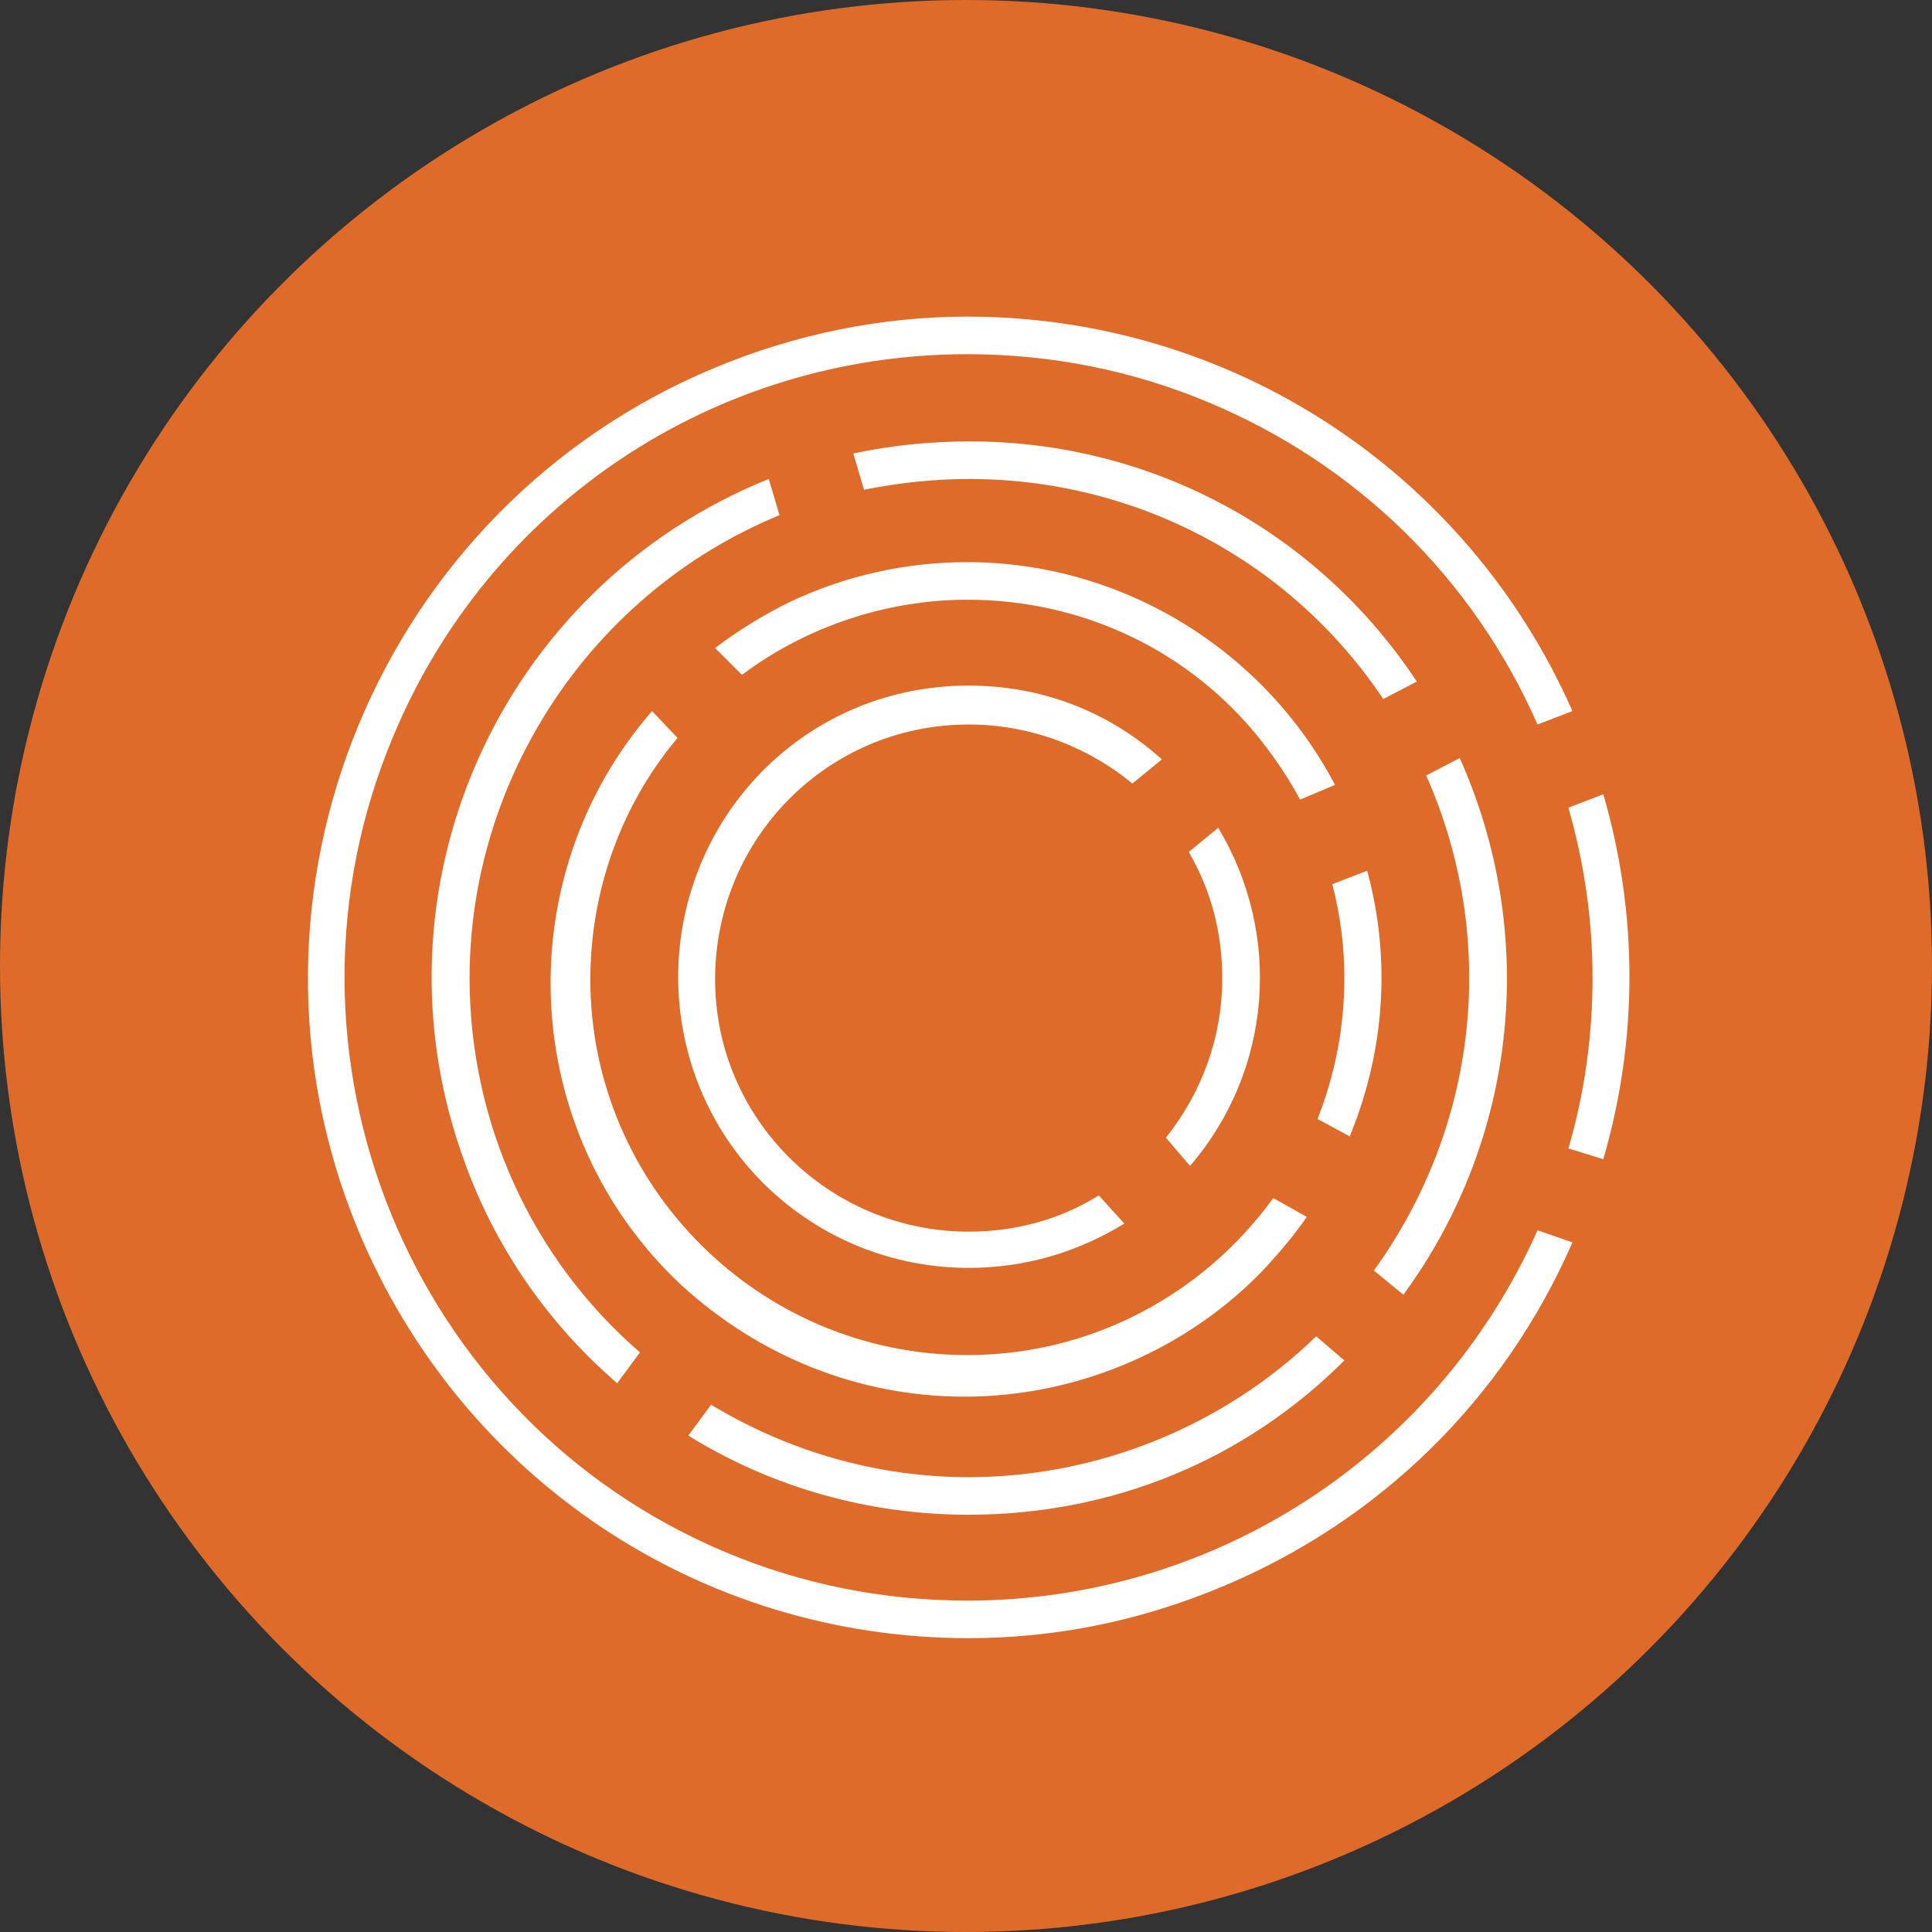
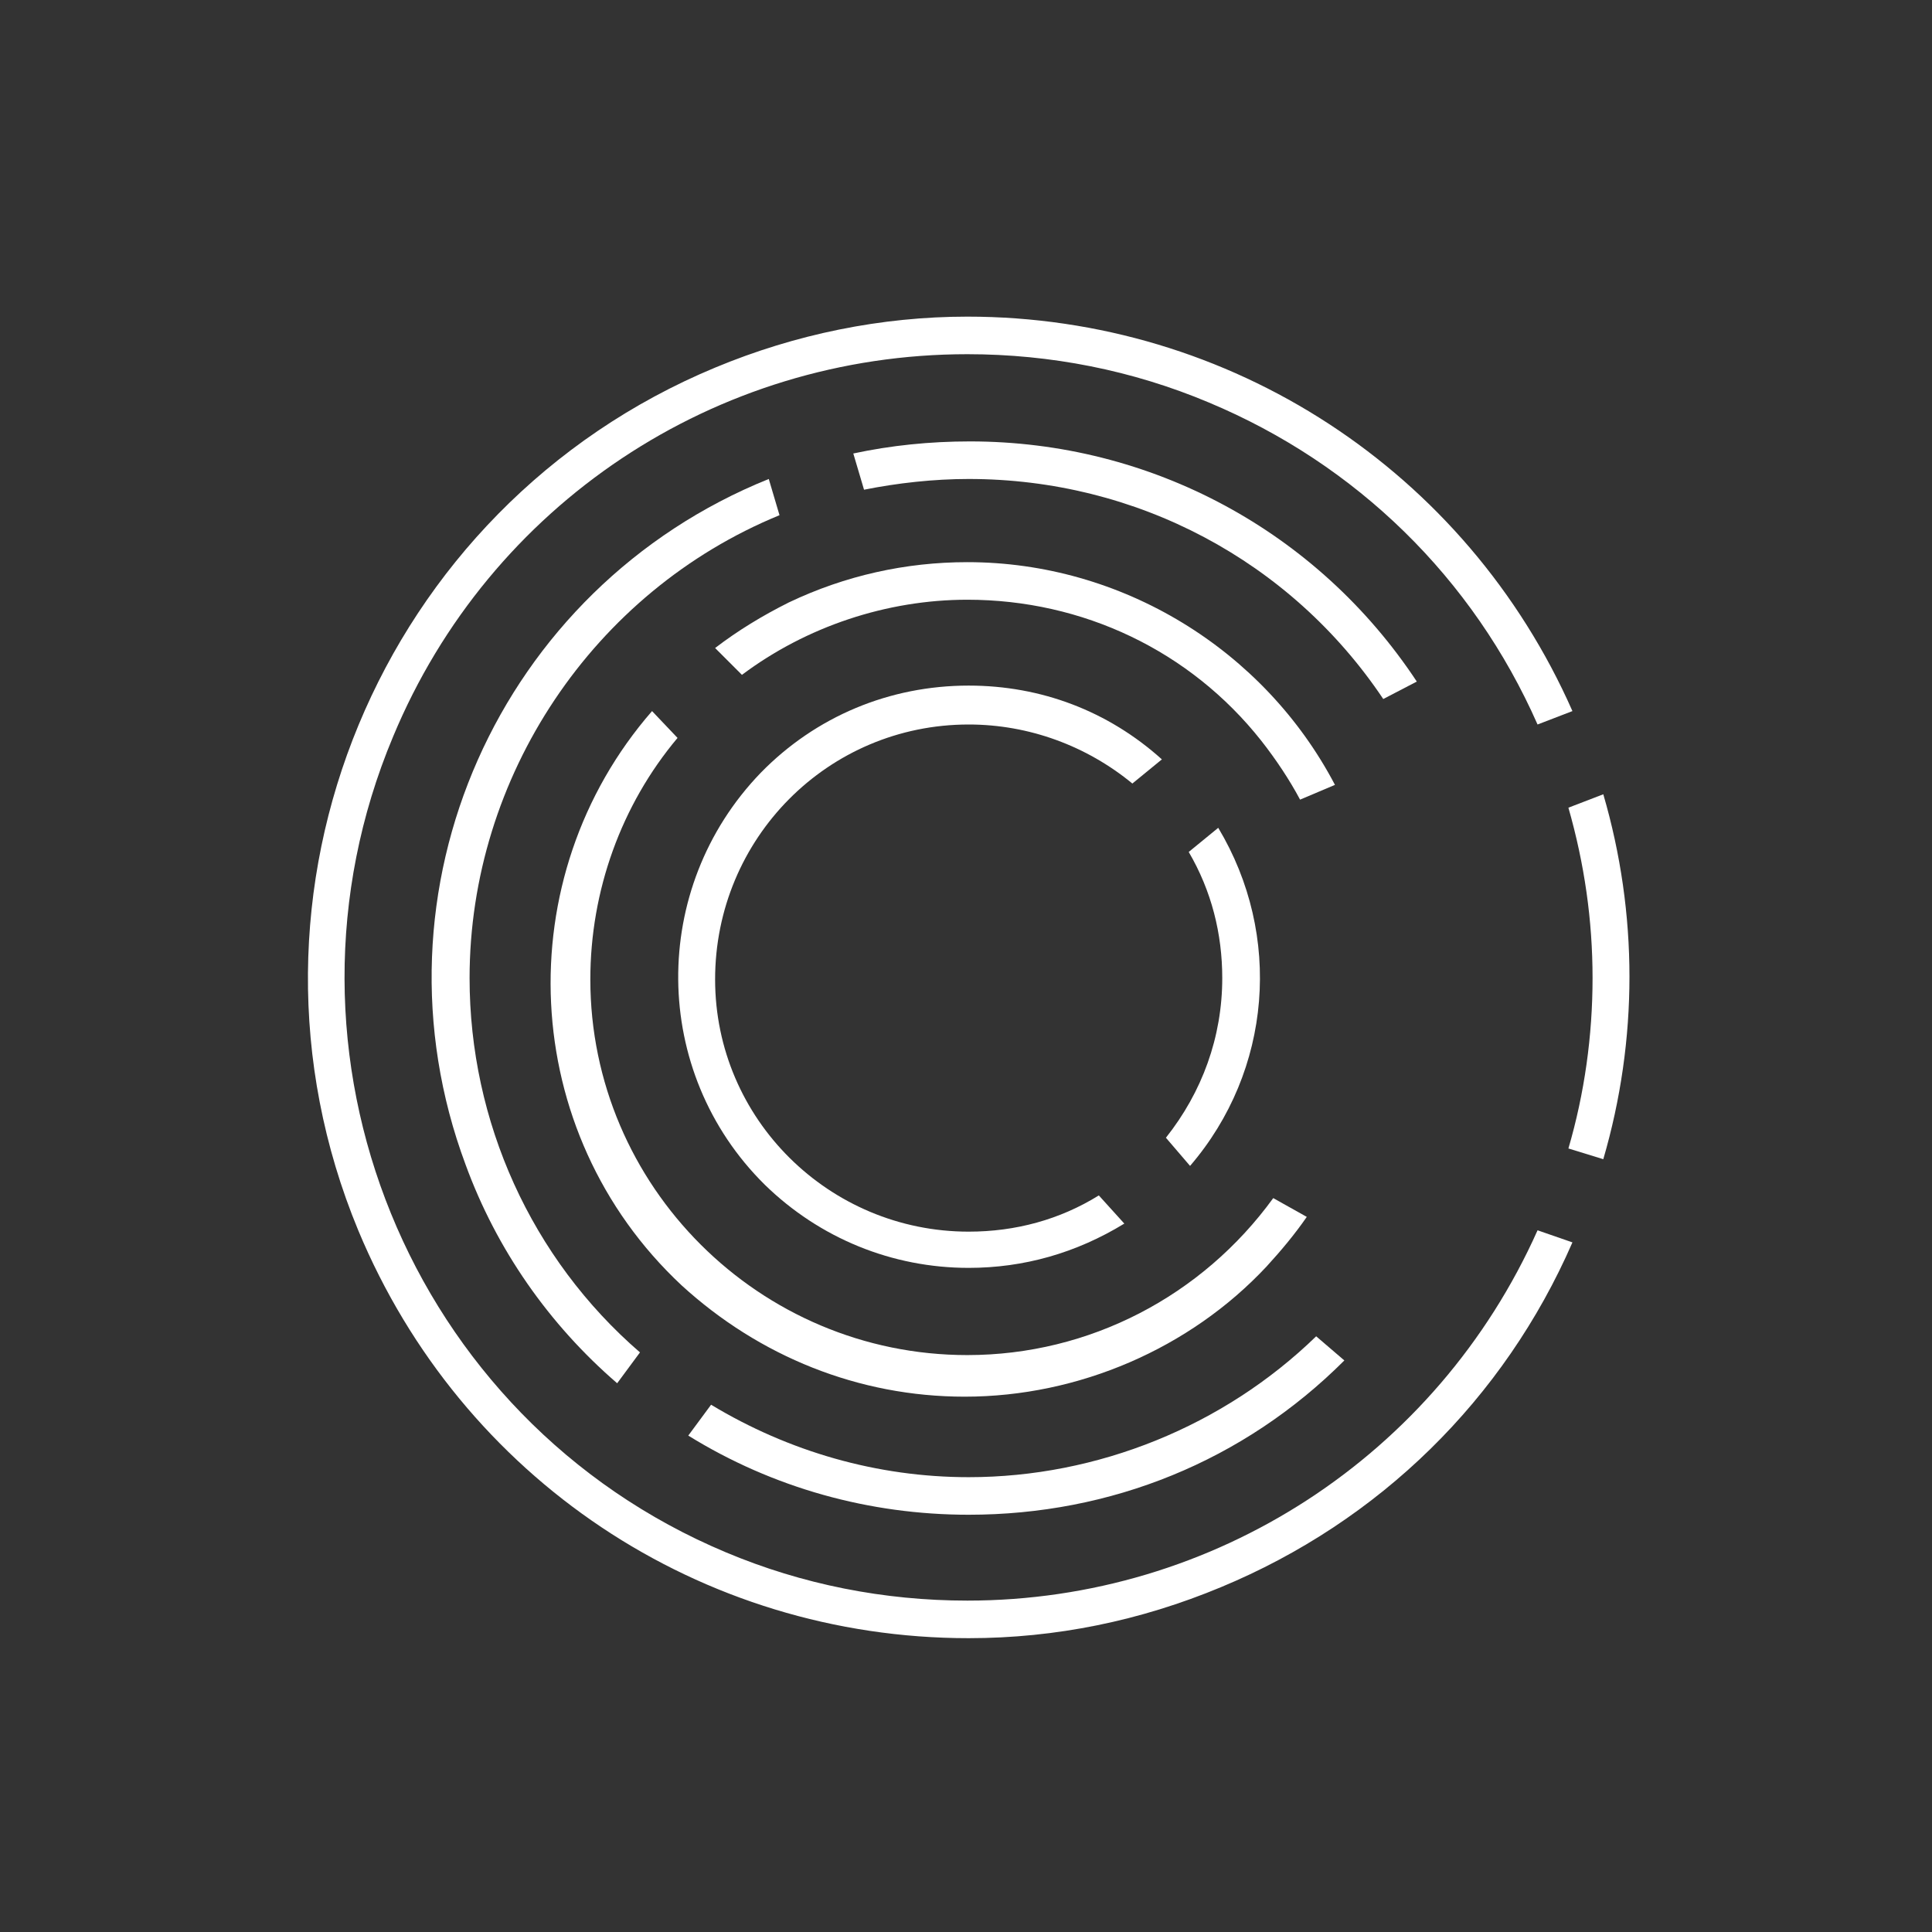
<svg xmlns="http://www.w3.org/2000/svg" id="Layer_1" viewBox="0 0 144 144" style="enable-background:new 0 0 144 144;">
  <rect x="0" y="0" width="144" height="144" fill="#333333" stroke="none" />
  <style>.st0{fill:#DF6B2A;}
.st1{fill:#FFFFFF;}</style>
  <g id="Layer_2_1_">
    <g id="Layer_1-2">
-       <circle class="st0" cx="72" cy="72" r="72" />
-     </g>
+       </g>
  </g>
  <path class="st1" d="M103.1 52.1c-6.9-10.3-18.4-16.4-30.9-16.4-2.6.0-5.3.3-7.8.8l-.8-2.7c2.8-.6 5.7-.9 8.7-.9 13.5.0 25.9 6.7 33.3 17.9l-2.5 1.3z" />
-   <path class="st1" d="M102.4 94.7c7.8-10.8 9.3-24.7 3.9-36.9l2.5-1.3c5.9 13.2 4.3 28.4-4.2 40l-2.2-1.8z" />
  <path class="st1" d="M46 103.1c-5.1-4.4-9-10-11.3-16.3-7.6-20.4 2.5-43 22.6-51.1l.8 2.7C44.2 44.1 35 57.9 35 72.9c0 10.7 4.6 20.9 12.7 27.9L46 103.1z" />
  <path class="st1" d="M72.2 112.9c-7.4.0-14.6-2-20.9-5.9l1.7-2.3c5.8 3.5 12.4 5.4 19.2 5.4 9.6.0 19-3.8 25.9-10.5l2.1 1.8C92.7 108.9 82.8 112.9 72.2 112.9z" />
  <path class="st1" d="M116.9 85.6c1.2-4.1 1.8-8.4 1.8-12.7s-.6-8.5-1.8-12.7l2.6-1c2.6 8.9 2.6 18.3.0 27.2L116.9 85.6z" />
  <path class="st1" d="M72.2 122.1c-20 0-37.8-11.9-45.5-30.4-10.4-25.1 1.6-53.9 26.6-64.3 6-2.5 12.4-3.8 18.8-3.8 19.6.0 37.2 11.5 45.1 29.4l-2.6 1c-4.8-10.9-13.5-19.4-24.5-24-5.7-2.4-11.8-3.6-18-3.6-18.8.0-35.6 11.2-42.8 28.5-9.9 23.6 1.2 50.9 24.8 60.8 5.7 2.4 11.8 3.6 18 3.6 18.4.0 35-10.8 42.5-27.6l2.6.9c-5.1 11.7-14.4 20.8-26.2 25.7C85 120.8 78.7 122.1 72.2 122.1z" />
  <path class="st1" d="M86.9 84.8c2.7-3.4 4.2-7.5 4.2-11.9.0-3.3-.8-6.5-2.5-9.4l2.2-1.8c4.8 8 4 18.1-2.1 25.2L86.9 84.8z" />
  <path class="st1" d="M72.2 94.5c-5.7.0-11.1-2.2-15.2-6.2-8.5-8.4-8.6-22.1-.3-30.7 4.1-4.2 9.6-6.5 15.5-6.5 5.4.0 10.4 1.9 14.4 5.5l-2.2 1.8C81 55.6 76.7 54 72.2 54c-10.5.0-18.9 8.5-18.9 19 0 10.4 8.5 18.8 18.9 18.8 3.5.0 6.8-.9 9.7-2.7l1.9 2.1C80.2 93.4 76.3 94.5 72.2 94.5z" />
  <path class="st1" d="M96.9 59.6c-.8-1.5-1.8-3-2.9-4.4-5.3-6.7-13.3-10.5-21.9-10.5-6 0-12 2-16.8 5.6l-2-2c1.7-1.3 3.5-2.4 5.5-3.4 4.2-2 8.7-3 13.3-3 11.5.0 22.1 6.5 27.4 16.6L96.9 59.6z" />
  <path class="st1" d="M71.9 104.1c-7.9.0-15.3-3-21.1-8.3-12.2-11.4-13-30.4-2.2-42.8l1.9 2C46.3 60 44 66.4 44 73c0 15.4 12.6 28 28.1 28 9.1.0 17.5-4.4 22.8-11.7l2.5 1.4c-.9 1.3-1.9 2.5-3 3.7C88.7 100.5 80.4 104.1 71.9 104.1z" />
-   <path class="st1" d="M98.2 83.4c1.3-3.3 2-6.8 2-10.5.0-2.4-.3-4.7-.9-7l2.6-1c1.8 6.6 1.3 13.5-1.3 19.8L98.2 83.4z" />
</svg>